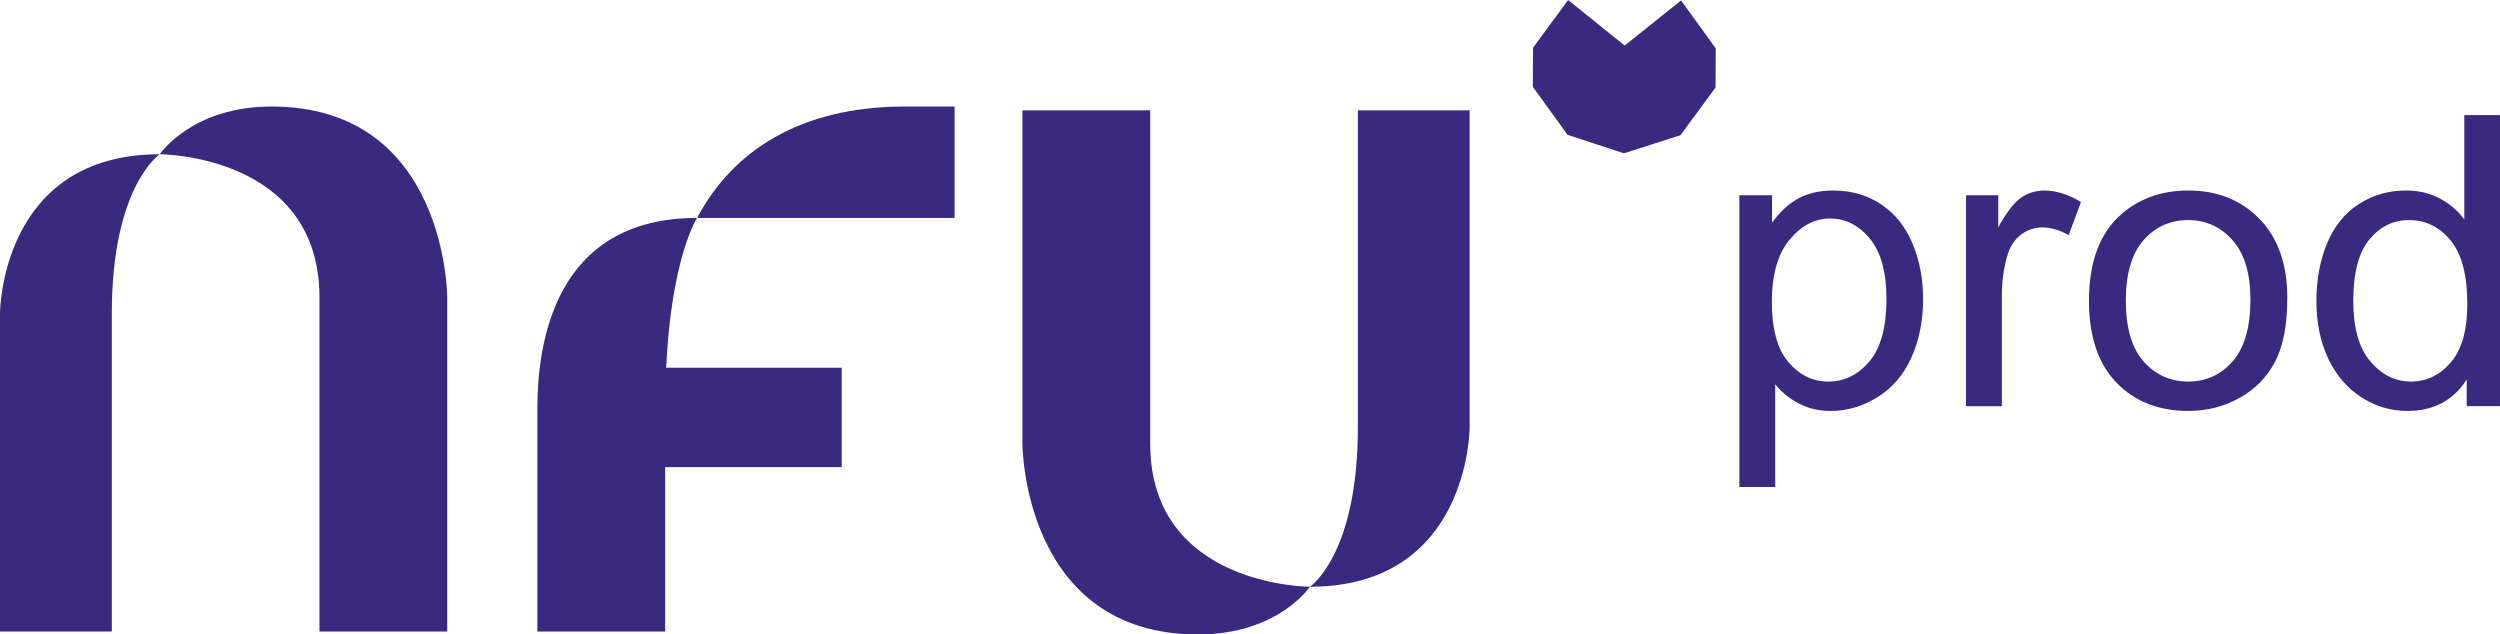
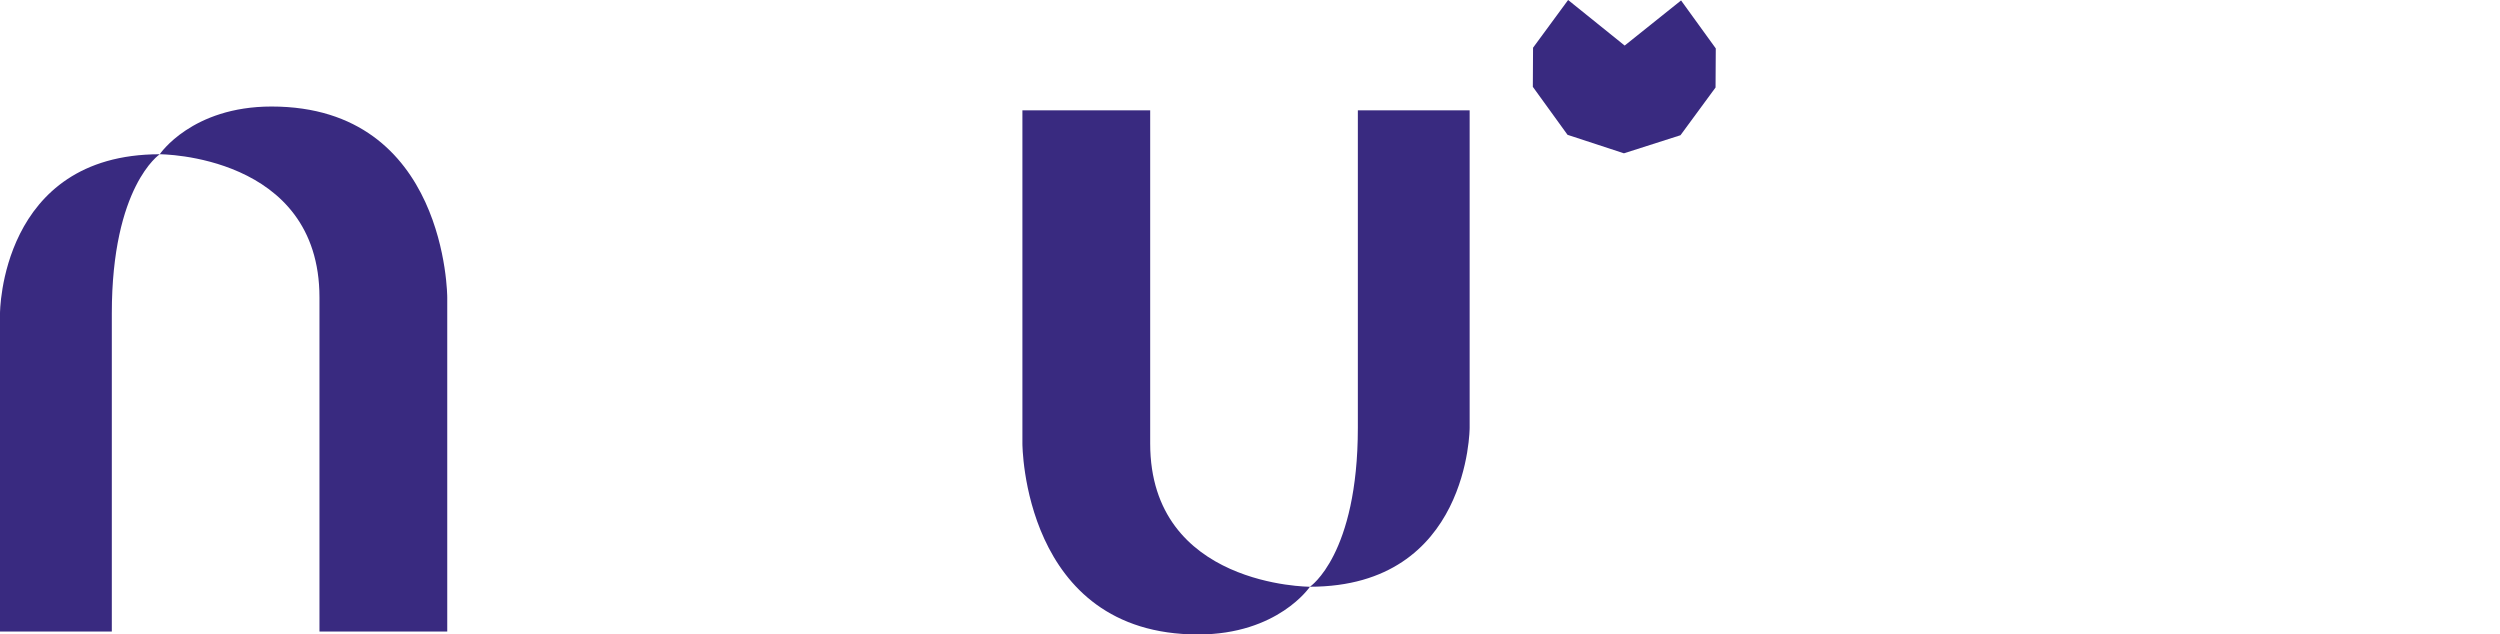
<svg xmlns="http://www.w3.org/2000/svg" width="264" height="67" viewBox="0 0 264 67" fill="none">
  <path d="M165.593 0L161.89 5.039L161.867 9.169L165.532 14.237L171.488 16.19L177.459 14.28L181.162 9.24L181.186 5.113L177.52 0.046L171.565 4.811L165.593 0Z" fill="#392A80" />
-   <path d="M250.199 25.296C251.328 23.927 252.735 23.241 254.421 23.241C256.146 23.241 257.6 23.955 258.778 25.38C259.955 26.808 260.547 29.045 260.547 32.093C260.547 34.858 259.966 36.919 258.809 38.267C257.651 39.616 256.244 40.291 254.589 40.291C252.947 40.291 251.522 39.586 250.316 38.173C249.108 36.761 248.506 34.63 248.506 31.778C248.506 28.827 249.07 26.668 250.199 25.296ZM263.999 42.893V12.15H260.231V23.178C259.57 22.271 258.714 21.532 257.661 20.965C256.611 20.402 255.41 20.117 254.064 20.117C252.223 20.117 250.561 20.599 249.075 21.564C247.586 22.529 246.472 23.916 245.728 25.727C244.983 27.538 244.611 29.552 244.611 31.777C244.611 34.056 245.021 36.072 245.842 37.827C246.663 39.58 247.823 40.949 249.317 41.927C250.812 42.904 252.451 43.395 254.233 43.395C256.981 43.395 259.067 42.289 260.484 40.08V42.891H264L263.999 42.893ZM226.362 25.359C227.611 23.947 229.182 23.241 231.076 23.241C232.942 23.241 234.505 23.952 235.762 25.369C237.016 26.789 237.644 28.877 237.644 31.631C237.644 34.551 237.019 36.726 235.772 38.154C234.523 39.578 232.958 40.292 231.076 40.292C229.182 40.292 227.611 39.581 226.362 38.164C225.113 36.744 224.488 34.608 224.488 31.755C224.488 28.903 225.113 26.772 226.362 25.359ZM223.489 40.396C225.418 42.395 227.947 43.396 231.075 43.396C233.025 43.396 234.825 42.942 236.475 42.032C238.124 41.123 239.381 39.848 240.243 38.204C241.107 36.563 241.538 34.308 241.538 31.443C241.538 27.905 240.562 25.134 238.612 23.128C236.662 21.121 234.15 20.117 231.076 20.117C228.312 20.117 225.969 20.943 224.047 22.591C221.745 24.577 220.595 27.633 220.595 31.755C220.595 35.517 221.559 38.398 223.489 40.396ZM211.397 42.893V31.233C211.397 29.64 211.606 28.172 212.027 26.829C212.307 25.948 212.779 25.259 213.439 24.764C214.097 24.269 214.841 24.02 215.67 24.02C216.595 24.02 217.52 24.292 218.448 24.838L219.751 21.336C218.433 20.525 217.135 20.119 215.858 20.119C214.974 20.119 214.162 20.37 213.426 20.873C212.689 21.376 211.886 22.42 211.017 24V20.622H207.606V42.895H211.396L211.397 42.893ZM188.968 25.33C190.209 23.826 191.636 23.075 193.253 23.075C194.88 23.075 196.28 23.781 197.452 25.193C198.623 26.605 199.209 28.731 199.209 31.568C199.209 34.548 198.61 36.745 197.409 38.165C196.211 39.582 194.768 40.293 193.083 40.293C191.428 40.293 190.018 39.607 188.853 38.238C187.688 36.867 187.107 34.748 187.107 31.883C187.107 29.018 187.726 26.833 188.968 25.33ZM187.464 51.428V40.585C188.109 41.398 188.935 42.069 189.937 42.599C190.941 43.13 192.073 43.397 193.338 43.397C195.064 43.397 196.708 42.909 198.273 41.939C199.836 40.967 201.029 39.57 201.85 37.745C202.671 35.919 203.081 33.87 203.081 31.589C203.081 29.466 202.709 27.51 201.968 25.729C201.223 23.946 200.122 22.565 198.661 21.587C197.203 20.609 195.518 20.119 193.611 20.119C192.15 20.119 190.909 20.403 189.883 20.968C188.861 21.534 187.941 22.385 187.128 23.517V20.622H183.676V51.429L187.464 51.428Z" fill="#392A80" />
  <path d="M138.329 61.959C138.329 61.959 121.46 61.959 121.46 46.836V11.65H107.966V46.836C107.966 46.836 107.966 67 126.52 67C134.954 67 138.329 61.959 138.329 61.959ZM155.195 45.154V11.65H143.389V45.154C143.389 58.598 138.329 61.959 138.329 61.959C155.196 61.959 155.195 45.154 155.195 45.154Z" fill="#392A80" />
  <path d="M16.87 16.289C0 16.289 0 33.096 0 33.096V66.692H11.808V33.096C11.808 19.652 16.87 16.289 16.87 16.289ZM33.736 66.691H47.229V31.414C47.229 31.414 47.229 11.249 28.675 11.249C20.242 11.249 16.87 16.289 16.87 16.289C16.87 16.289 33.736 16.289 33.736 31.414V66.691Z" fill="#392A80" />
-   <path d="M70.346 38.834C70.906 27.092 73.611 23.012 73.611 23.012C58.43 23.012 56.745 36.456 56.745 43.18V66.689H70.238V49.331H88.887V38.834H70.346ZM73.611 23.012H100.805V11.25H95.479C84.458 11.268 77.347 15.967 73.611 23.012Z" fill="#392A80" />
</svg>